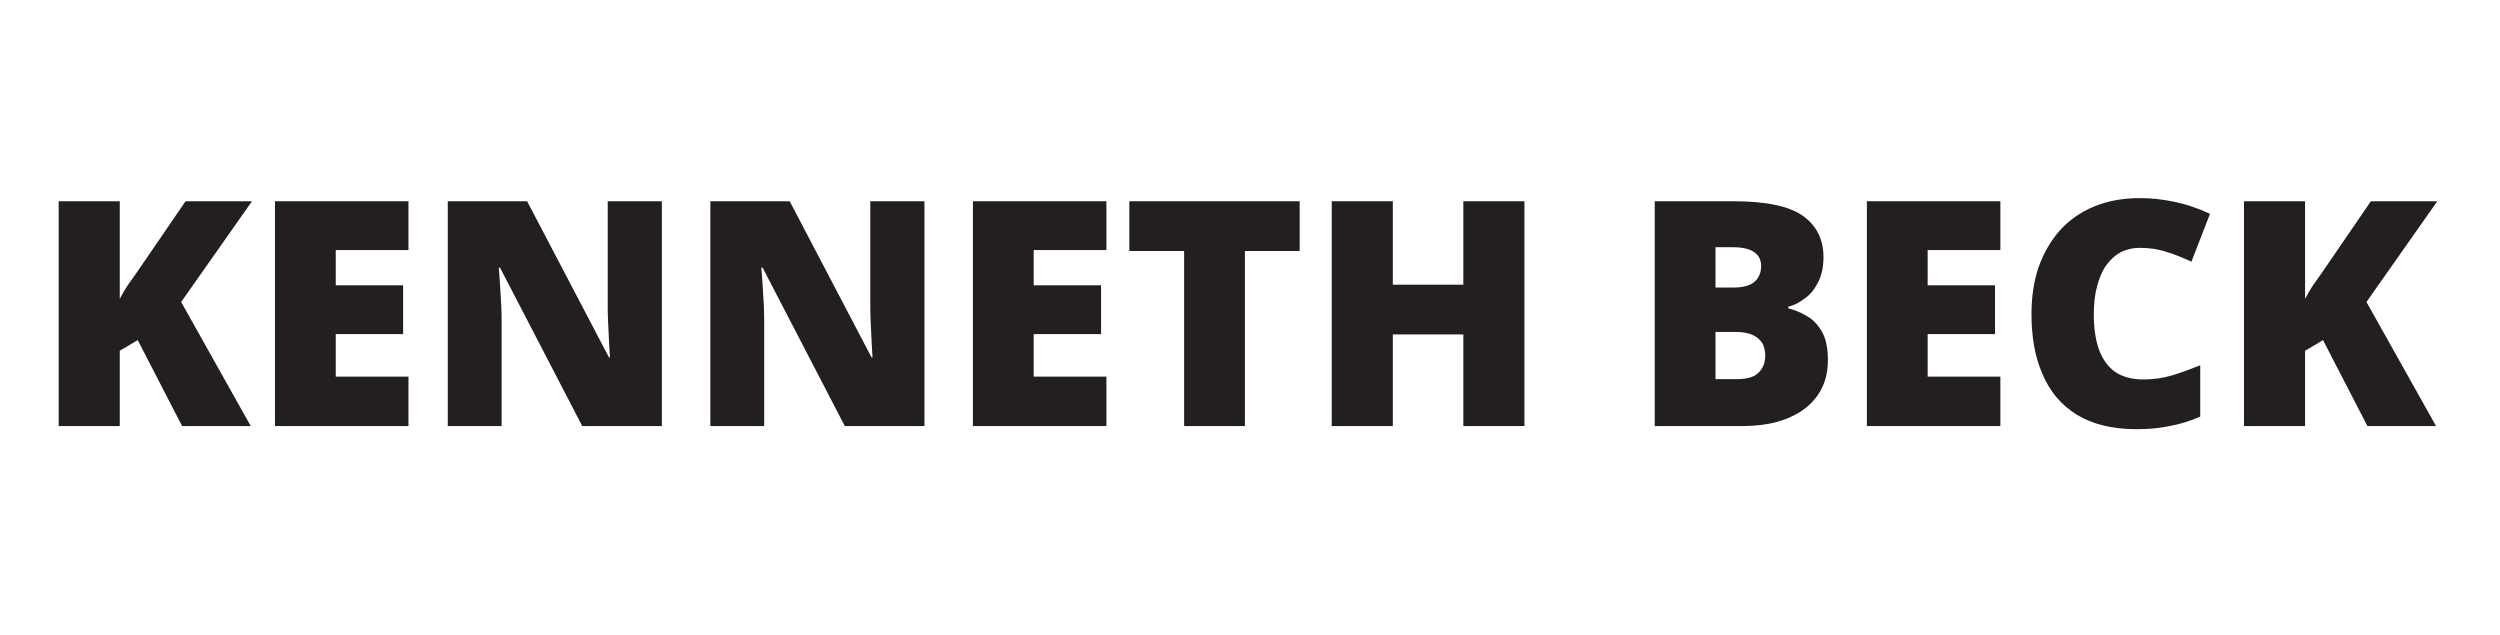
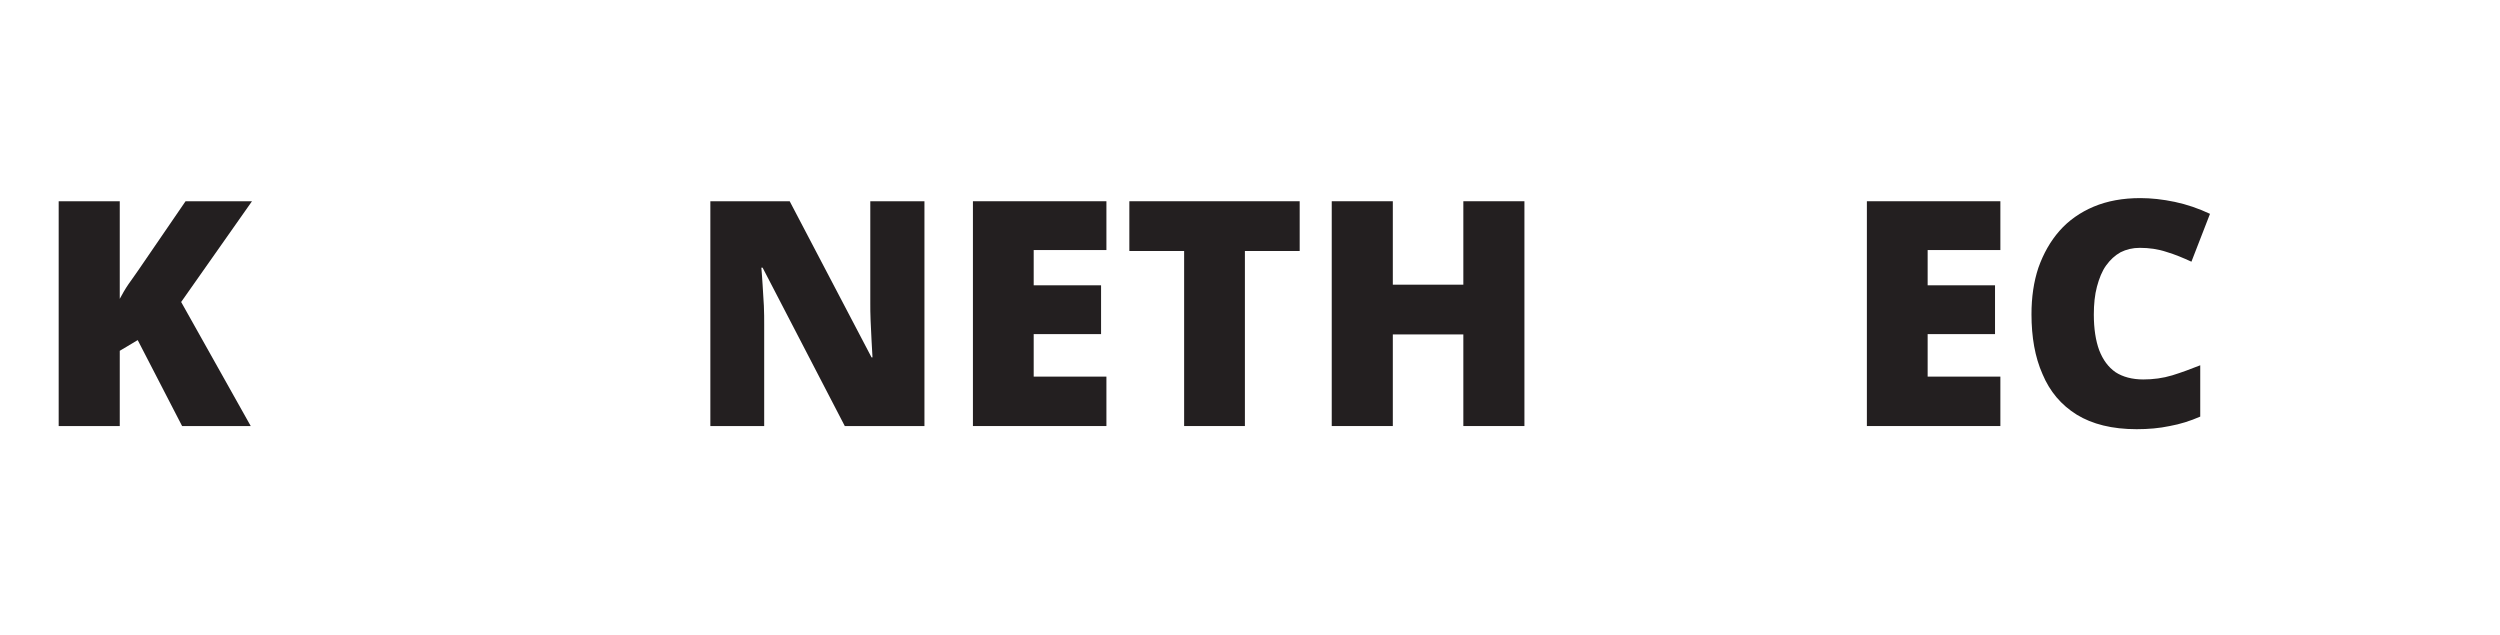
<svg xmlns="http://www.w3.org/2000/svg" width="100%" height="100%" viewBox="0 0 1725 438" version="1.1" xml:space="preserve" style="fill-rule:evenodd;clip-rule:evenodd;stroke-linejoin:round;stroke-miterlimit:2;">
  <g transform="matrix(0.884,0,0,0.884,-45.864,99.765)">
    <g transform="matrix(245.749,0,0,245.749,78.762,219.69)">
      <path d="M0.687,-0L0.469,-0L0.328,-0.273L0.271,-0.239L0.271,-0L0.077,-0L0.077,-0.714L0.271,-0.714L0.271,-0.404C0.279,-0.419 0.288,-0.435 0.299,-0.451C0.31,-0.466 0.32,-0.481 0.33,-0.495L0.48,-0.714L0.691,-0.714L0.466,-0.394L0.687,-0Z" style="fill:rgb(35,31,32);fill-rule:nonzero;" />
    </g>
    <g transform="matrix(245.749,0,0,245.749,247.594,219.69)">
-       <path d="M0.501,-0L0.077,-0L0.077,-0.714L0.501,-0.714L0.501,-0.559L0.27,-0.559L0.27,-0.447L0.484,-0.447L0.484,-0.292L0.27,-0.292L0.27,-0.157L0.501,-0.157L0.501,-0Z" style="fill:rgb(35,31,32);fill-rule:nonzero;" />
-     </g>
+       </g>
    <g transform="matrix(245.749,0,0,245.749,382.468,219.69)">
-       <path d="M0.757,-0L0.504,-0L0.243,-0.503L0.239,-0.503C0.24,-0.488 0.242,-0.469 0.243,-0.448C0.244,-0.426 0.246,-0.404 0.247,-0.382C0.248,-0.36 0.248,-0.34 0.248,-0.322L0.248,-0L0.077,-0L0.077,-0.714L0.329,-0.714L0.589,-0.218L0.592,-0.218C0.591,-0.233 0.59,-0.252 0.589,-0.272C0.588,-0.293 0.587,-0.314 0.586,-0.335C0.585,-0.356 0.585,-0.375 0.585,-0.391L0.585,-0.714L0.757,-0.714L0.757,-0Z" style="fill:rgb(35,31,32);fill-rule:nonzero;" />
-     </g>
+       </g>
    <g transform="matrix(245.749,0,0,245.749,587.419,219.69)">
      <path d="M0.757,-0L0.504,-0L0.243,-0.503L0.239,-0.503C0.24,-0.488 0.242,-0.469 0.243,-0.448C0.244,-0.426 0.246,-0.404 0.247,-0.382C0.248,-0.36 0.248,-0.34 0.248,-0.322L0.248,-0L0.077,-0L0.077,-0.714L0.329,-0.714L0.589,-0.218L0.592,-0.218C0.591,-0.233 0.59,-0.252 0.589,-0.272C0.588,-0.293 0.587,-0.314 0.586,-0.335C0.585,-0.356 0.585,-0.375 0.585,-0.391L0.585,-0.714L0.757,-0.714L0.757,-0Z" style="fill:rgb(35,31,32);fill-rule:nonzero;" />
    </g>
    <g transform="matrix(245.749,0,0,245.749,792.37,219.69)">
      <path d="M0.501,-0L0.077,-0L0.077,-0.714L0.501,-0.714L0.501,-0.559L0.27,-0.559L0.27,-0.447L0.484,-0.447L0.484,-0.292L0.27,-0.292L0.27,-0.157L0.501,-0.157L0.501,-0Z" style="fill:rgb(35,31,32);fill-rule:nonzero;" />
    </g>
    <g transform="matrix(245.749,0,0,245.749,927.244,219.69)">
      <path d="M0.392,-0L0.199,-0L0.199,-0.556L0.025,-0.556L0.025,-0.714L0.566,-0.714L0.566,-0.556L0.392,-0.556L0.392,-0Z" style="fill:rgb(35,31,32);fill-rule:nonzero;" />
    </g>
    <g transform="matrix(245.749,0,0,245.749,1072.44,219.69)">
      <path d="M0.689,-0L0.495,-0L0.495,-0.291L0.271,-0.291L0.271,-0L0.077,-0L0.077,-0.714L0.271,-0.714L0.271,-0.449L0.495,-0.449L0.495,-0.714L0.689,-0.714L0.689,-0Z" style="fill:rgb(35,31,32);fill-rule:nonzero;" />
    </g>
    <g transform="matrix(245.749,0,0,245.749,1260.71,219.69)">
        </g>
    <g transform="matrix(245.749,0,0,245.749,1324.55,219.69)">
-       <path d="M0.077,-0.714L0.326,-0.714C0.429,-0.714 0.503,-0.699 0.547,-0.668C0.591,-0.637 0.613,-0.593 0.613,-0.536C0.613,-0.505 0.607,-0.478 0.596,-0.457C0.585,-0.435 0.571,-0.417 0.553,-0.405C0.536,-0.392 0.519,-0.383 0.501,-0.379L0.501,-0.374C0.521,-0.369 0.54,-0.361 0.559,-0.35C0.579,-0.339 0.595,-0.322 0.608,-0.3C0.621,-0.277 0.627,-0.247 0.627,-0.209C0.627,-0.166 0.616,-0.128 0.594,-0.097C0.572,-0.066 0.541,-0.042 0.5,-0.025C0.459,-0.008 0.411,-0 0.355,-0L0.077,-0L0.077,-0.714ZM0.27,-0.44L0.328,-0.44C0.36,-0.44 0.382,-0.447 0.396,-0.46C0.409,-0.473 0.415,-0.489 0.415,-0.508C0.415,-0.527 0.408,-0.542 0.393,-0.552C0.378,-0.563 0.355,-0.568 0.324,-0.568L0.27,-0.568L0.27,-0.44ZM0.27,-0.299L0.27,-0.149L0.338,-0.149C0.371,-0.149 0.395,-0.156 0.408,-0.171C0.422,-0.185 0.428,-0.203 0.428,-0.225C0.428,-0.238 0.425,-0.25 0.42,-0.261C0.414,-0.272 0.404,-0.281 0.391,-0.288C0.377,-0.295 0.358,-0.299 0.334,-0.299L0.27,-0.299Z" style="fill:rgb(35,31,32);fill-rule:nonzero;" />
-     </g>
+       </g>
    <g transform="matrix(245.749,0,0,245.749,1490.14,219.69)">
      <path d="M0.501,-0L0.077,-0L0.077,-0.714L0.501,-0.714L0.501,-0.559L0.27,-0.559L0.27,-0.447L0.484,-0.447L0.484,-0.292L0.27,-0.292L0.27,-0.157L0.501,-0.157L0.501,-0Z" style="fill:rgb(35,31,32);fill-rule:nonzero;" />
    </g>
    <g transform="matrix(245.749,0,0,245.749,1625.01,219.69)">
      <path d="M0.395,-0.566C0.372,-0.566 0.352,-0.561 0.334,-0.552C0.316,-0.542 0.301,-0.528 0.288,-0.51C0.275,-0.492 0.266,-0.469 0.259,-0.443C0.252,-0.417 0.249,-0.387 0.249,-0.354C0.249,-0.309 0.255,-0.271 0.266,-0.241C0.278,-0.21 0.295,-0.187 0.318,-0.171C0.341,-0.156 0.371,-0.148 0.406,-0.148C0.438,-0.148 0.468,-0.152 0.498,-0.161C0.527,-0.17 0.557,-0.181 0.587,-0.193L0.587,-0.03C0.555,-0.016 0.523,-0.006 0.49,0C0.457,0.007 0.422,0.01 0.385,0.01C0.307,0.01 0.244,-0.006 0.195,-0.036C0.145,-0.067 0.109,-0.11 0.086,-0.165C0.062,-0.219 0.051,-0.283 0.051,-0.355C0.051,-0.409 0.058,-0.458 0.073,-0.503C0.089,-0.548 0.111,-0.587 0.14,-0.62C0.169,-0.653 0.206,-0.679 0.249,-0.697C0.292,-0.715 0.341,-0.724 0.397,-0.724C0.431,-0.724 0.468,-0.72 0.506,-0.712C0.544,-0.704 0.582,-0.691 0.618,-0.674L0.559,-0.522C0.533,-0.534 0.507,-0.545 0.48,-0.553C0.453,-0.562 0.425,-0.566 0.395,-0.566Z" style="fill:rgb(35,31,32);fill-rule:nonzero;" />
    </g>
    <g transform="matrix(245.749,0,0,245.749,1784.49,219.69)">
-       <path d="M0.687,-0L0.469,-0L0.328,-0.273L0.271,-0.239L0.271,-0L0.077,-0L0.077,-0.714L0.271,-0.714L0.271,-0.404C0.279,-0.419 0.288,-0.435 0.299,-0.451C0.31,-0.466 0.32,-0.481 0.33,-0.495L0.48,-0.714L0.691,-0.714L0.466,-0.394L0.687,-0Z" style="fill:rgb(35,31,32);fill-rule:nonzero;" />
-     </g>
+       </g>
    <g transform="matrix(245.749,0,0,245.749,1953.32,219.69)">
        </g>
  </g>
</svg>